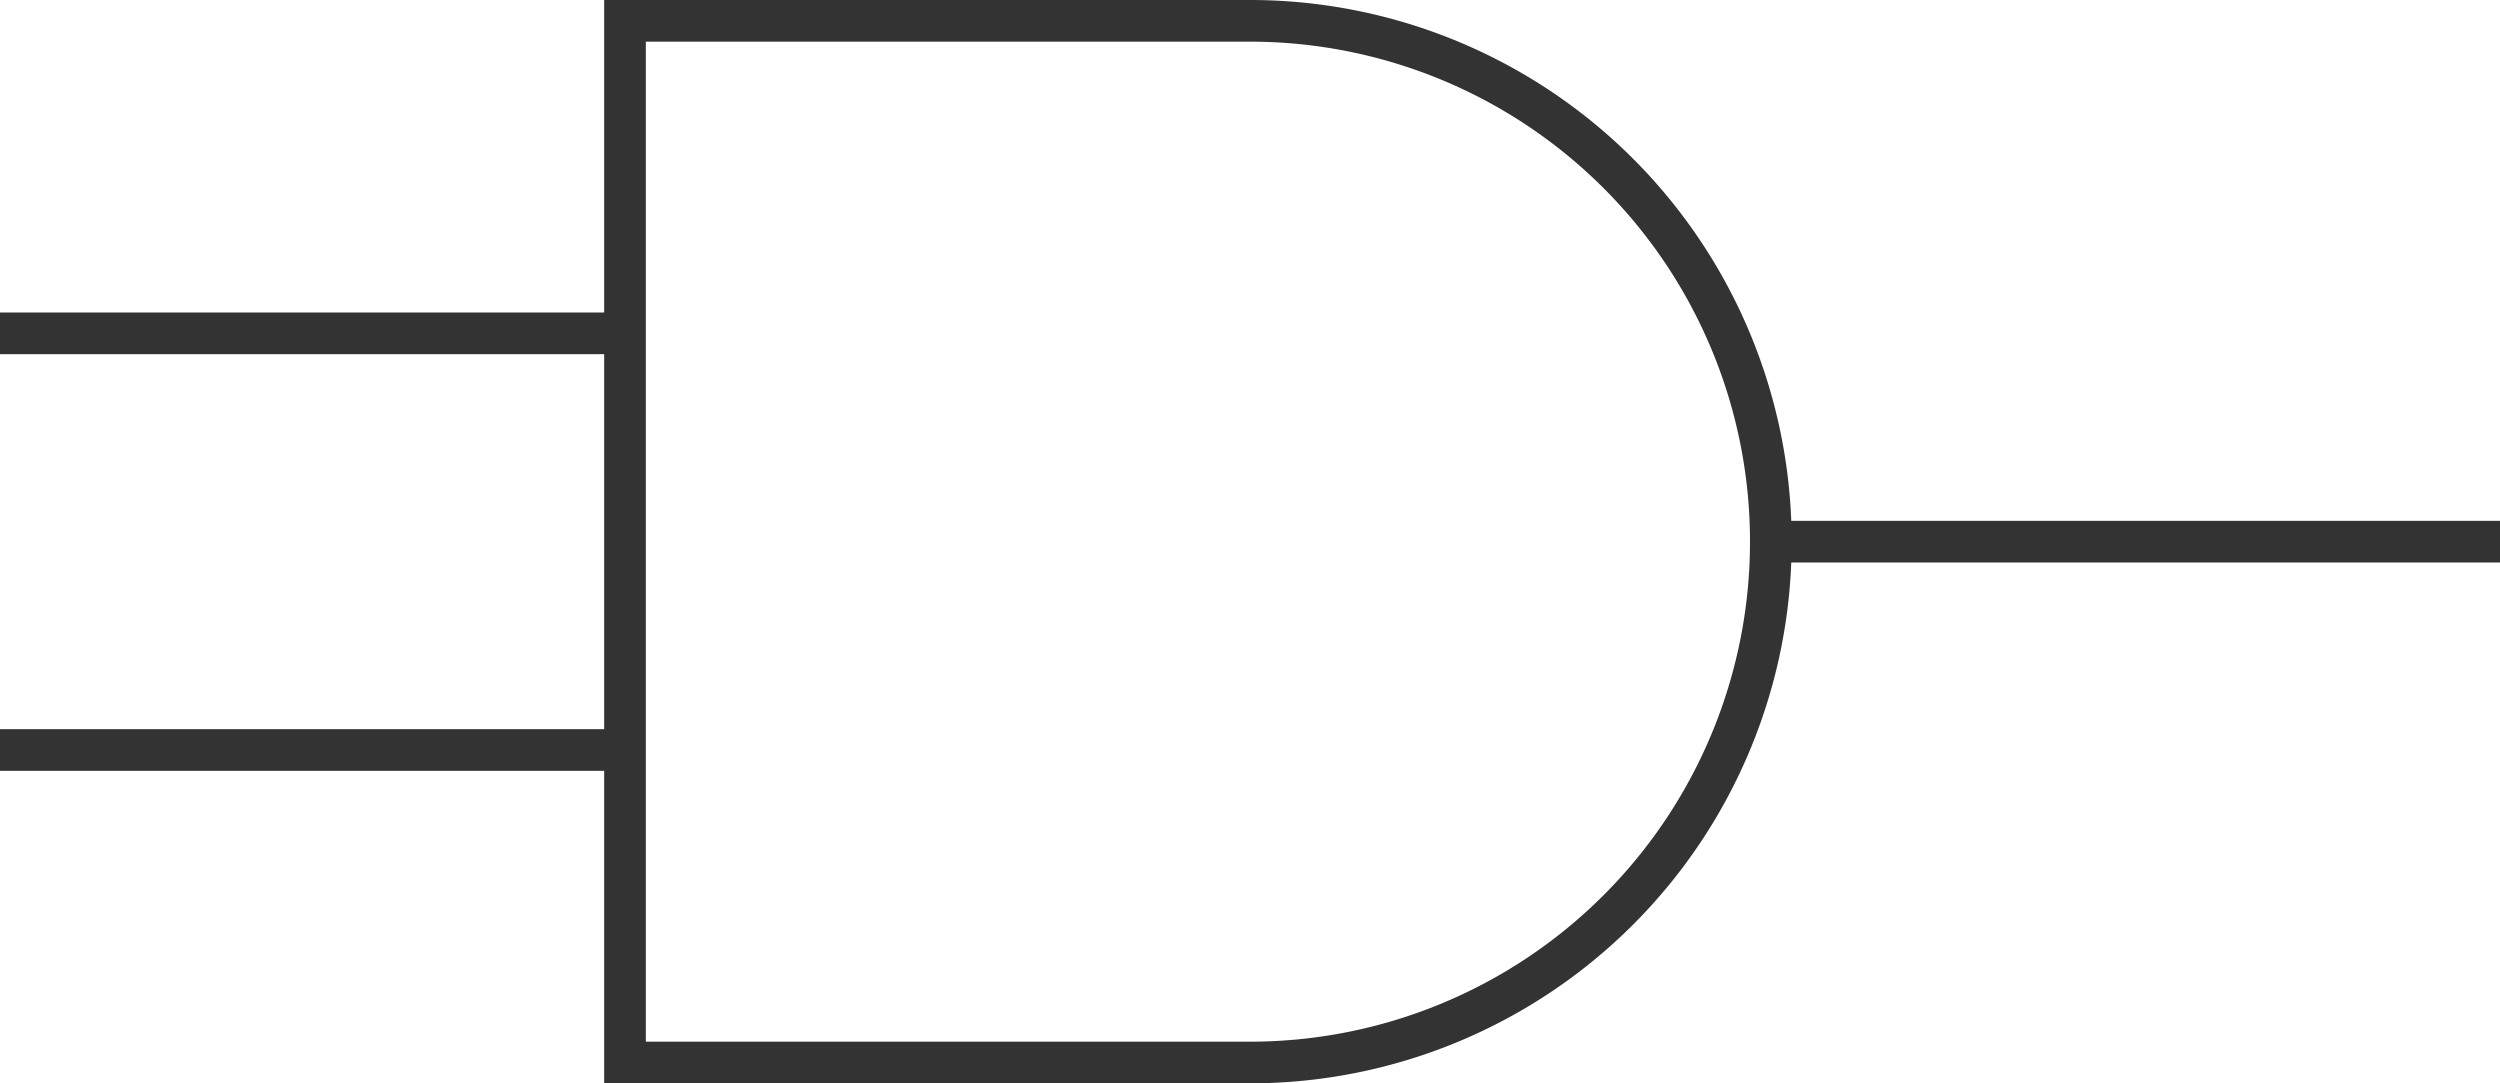
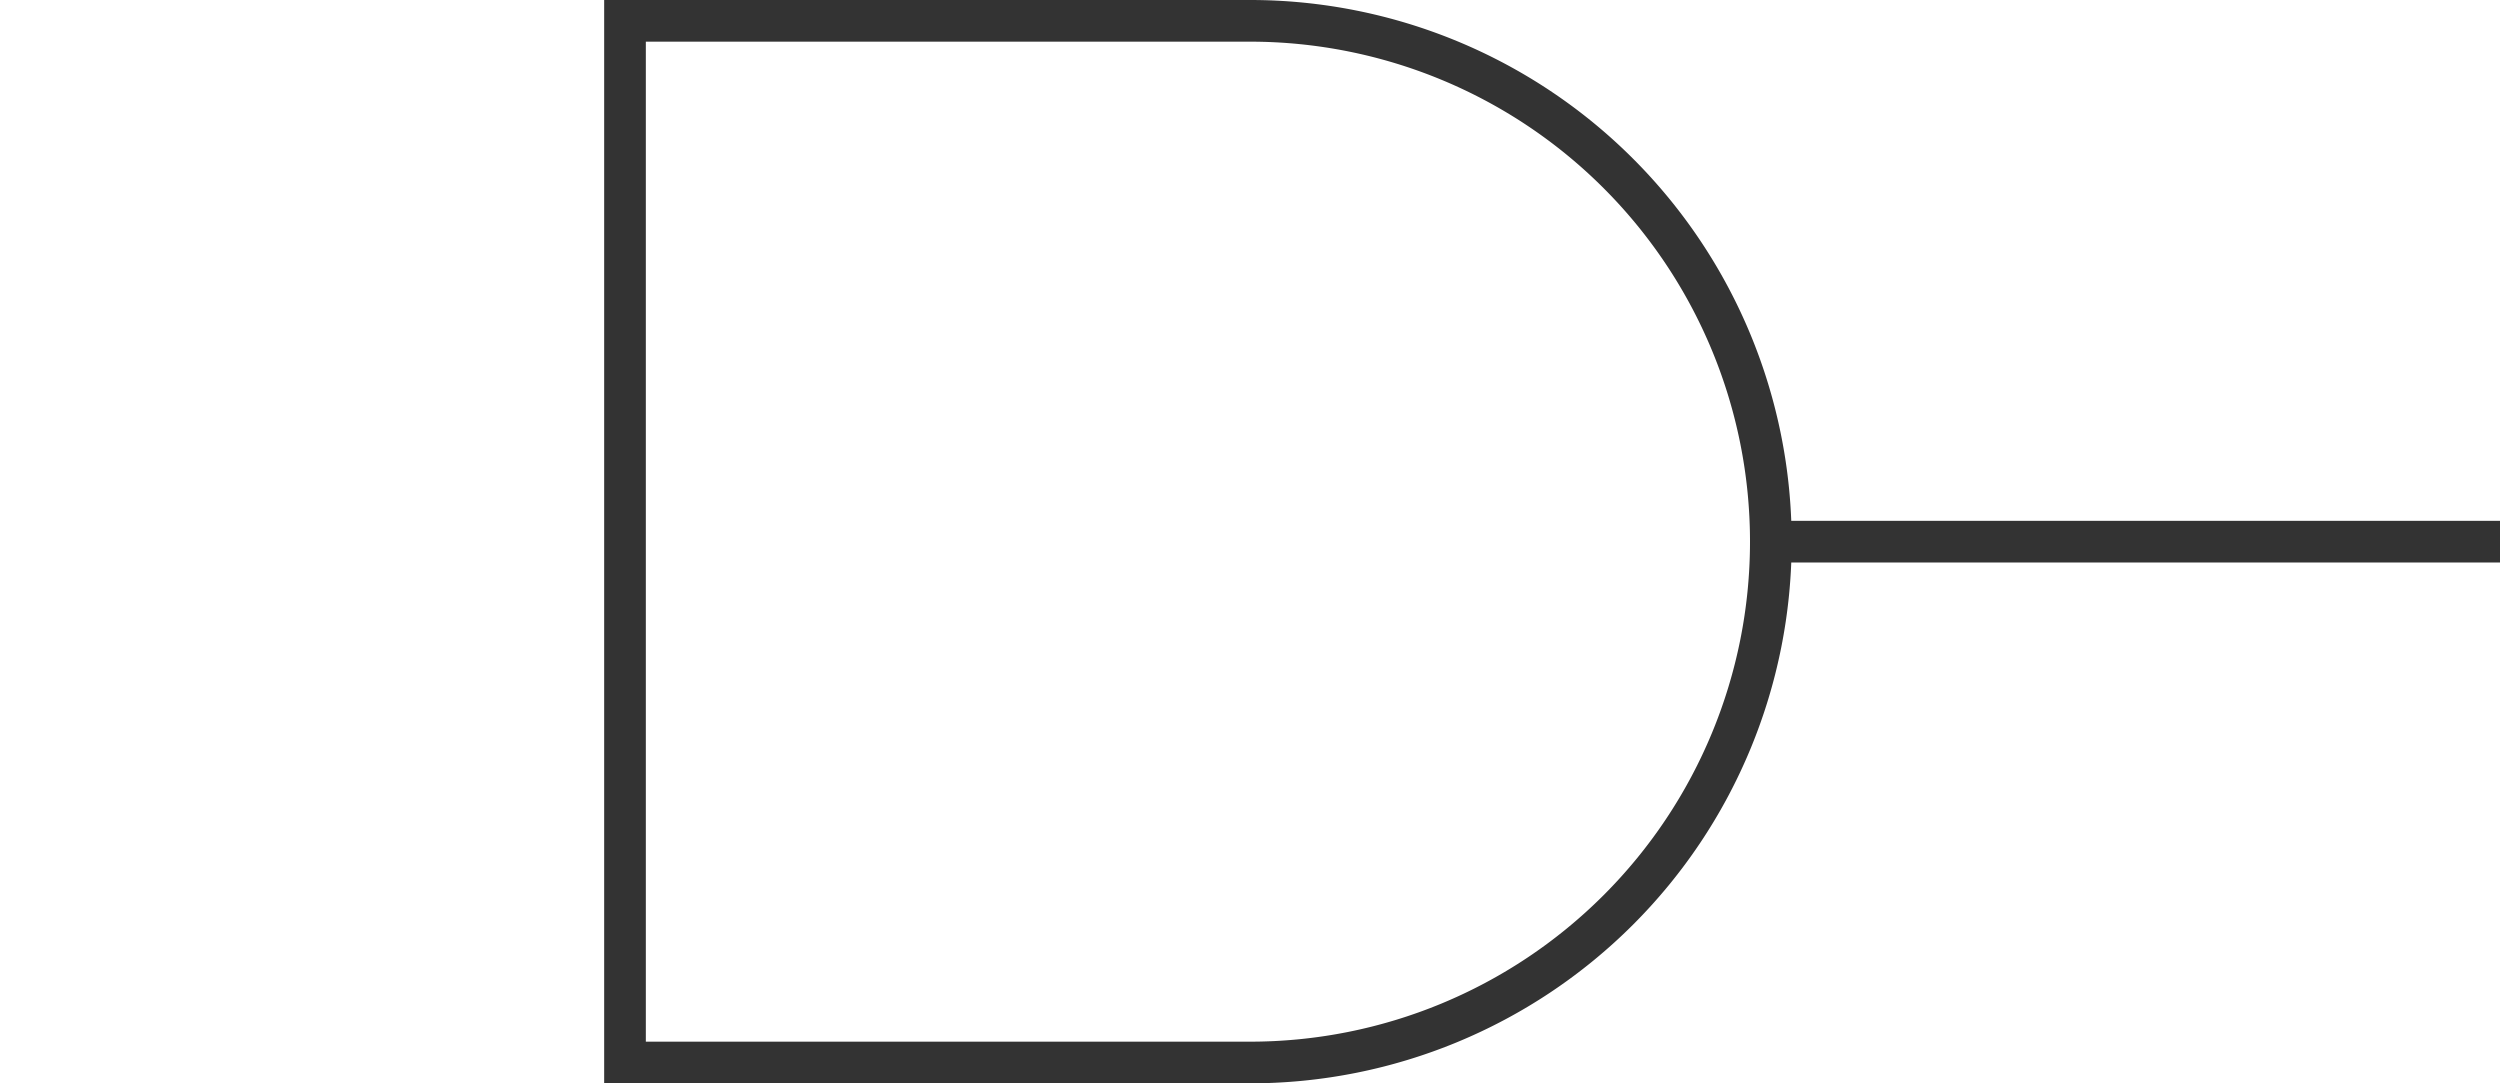
<svg xmlns="http://www.w3.org/2000/svg" viewBox="30 34 120 52">
  <path d="M 60 35 L 60 85 L 90 85 A 25 25 0 0 0 90 35 Z" fill="none" stroke="#333" stroke-width="2" />
-   <line x1="30" y1="50" x2="60" y2="50" stroke="#333" stroke-width="2" />
-   <line x1="30" y1="70" x2="60" y2="70" stroke="#333" stroke-width="2" />
  <line x1="115" y1="60" x2="150" y2="60" stroke="#333" stroke-width="2" />
</svg>